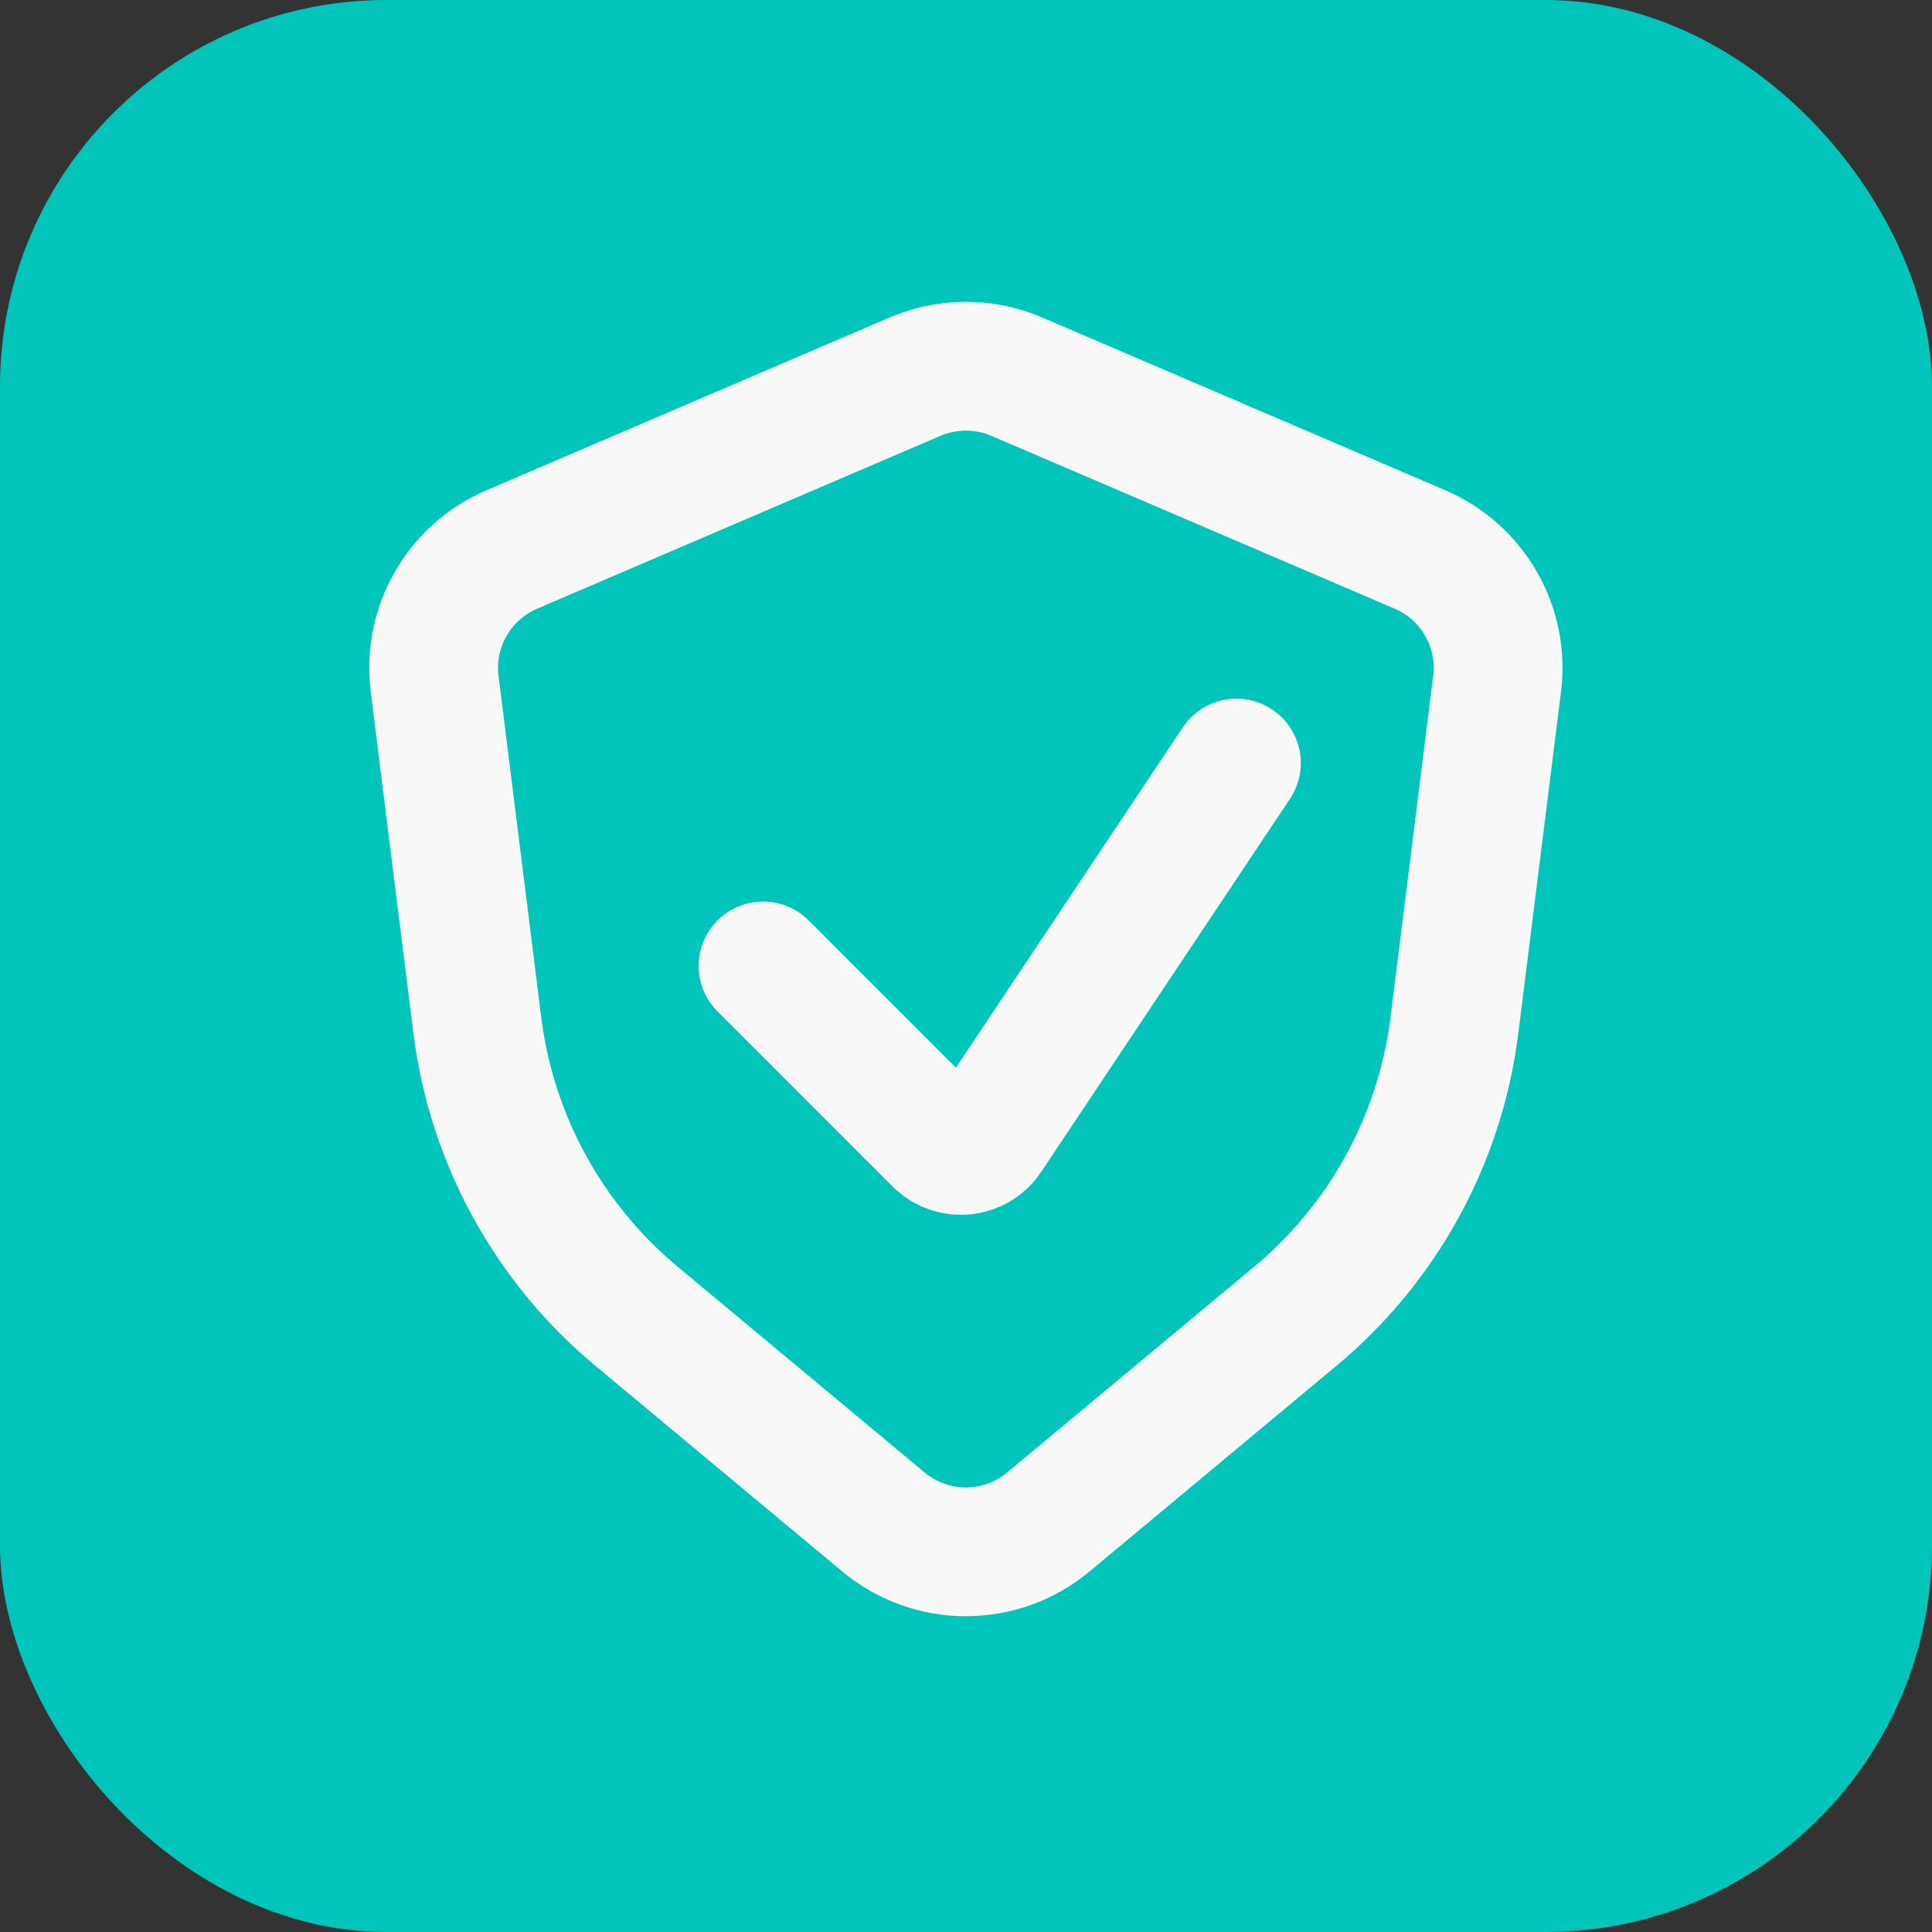
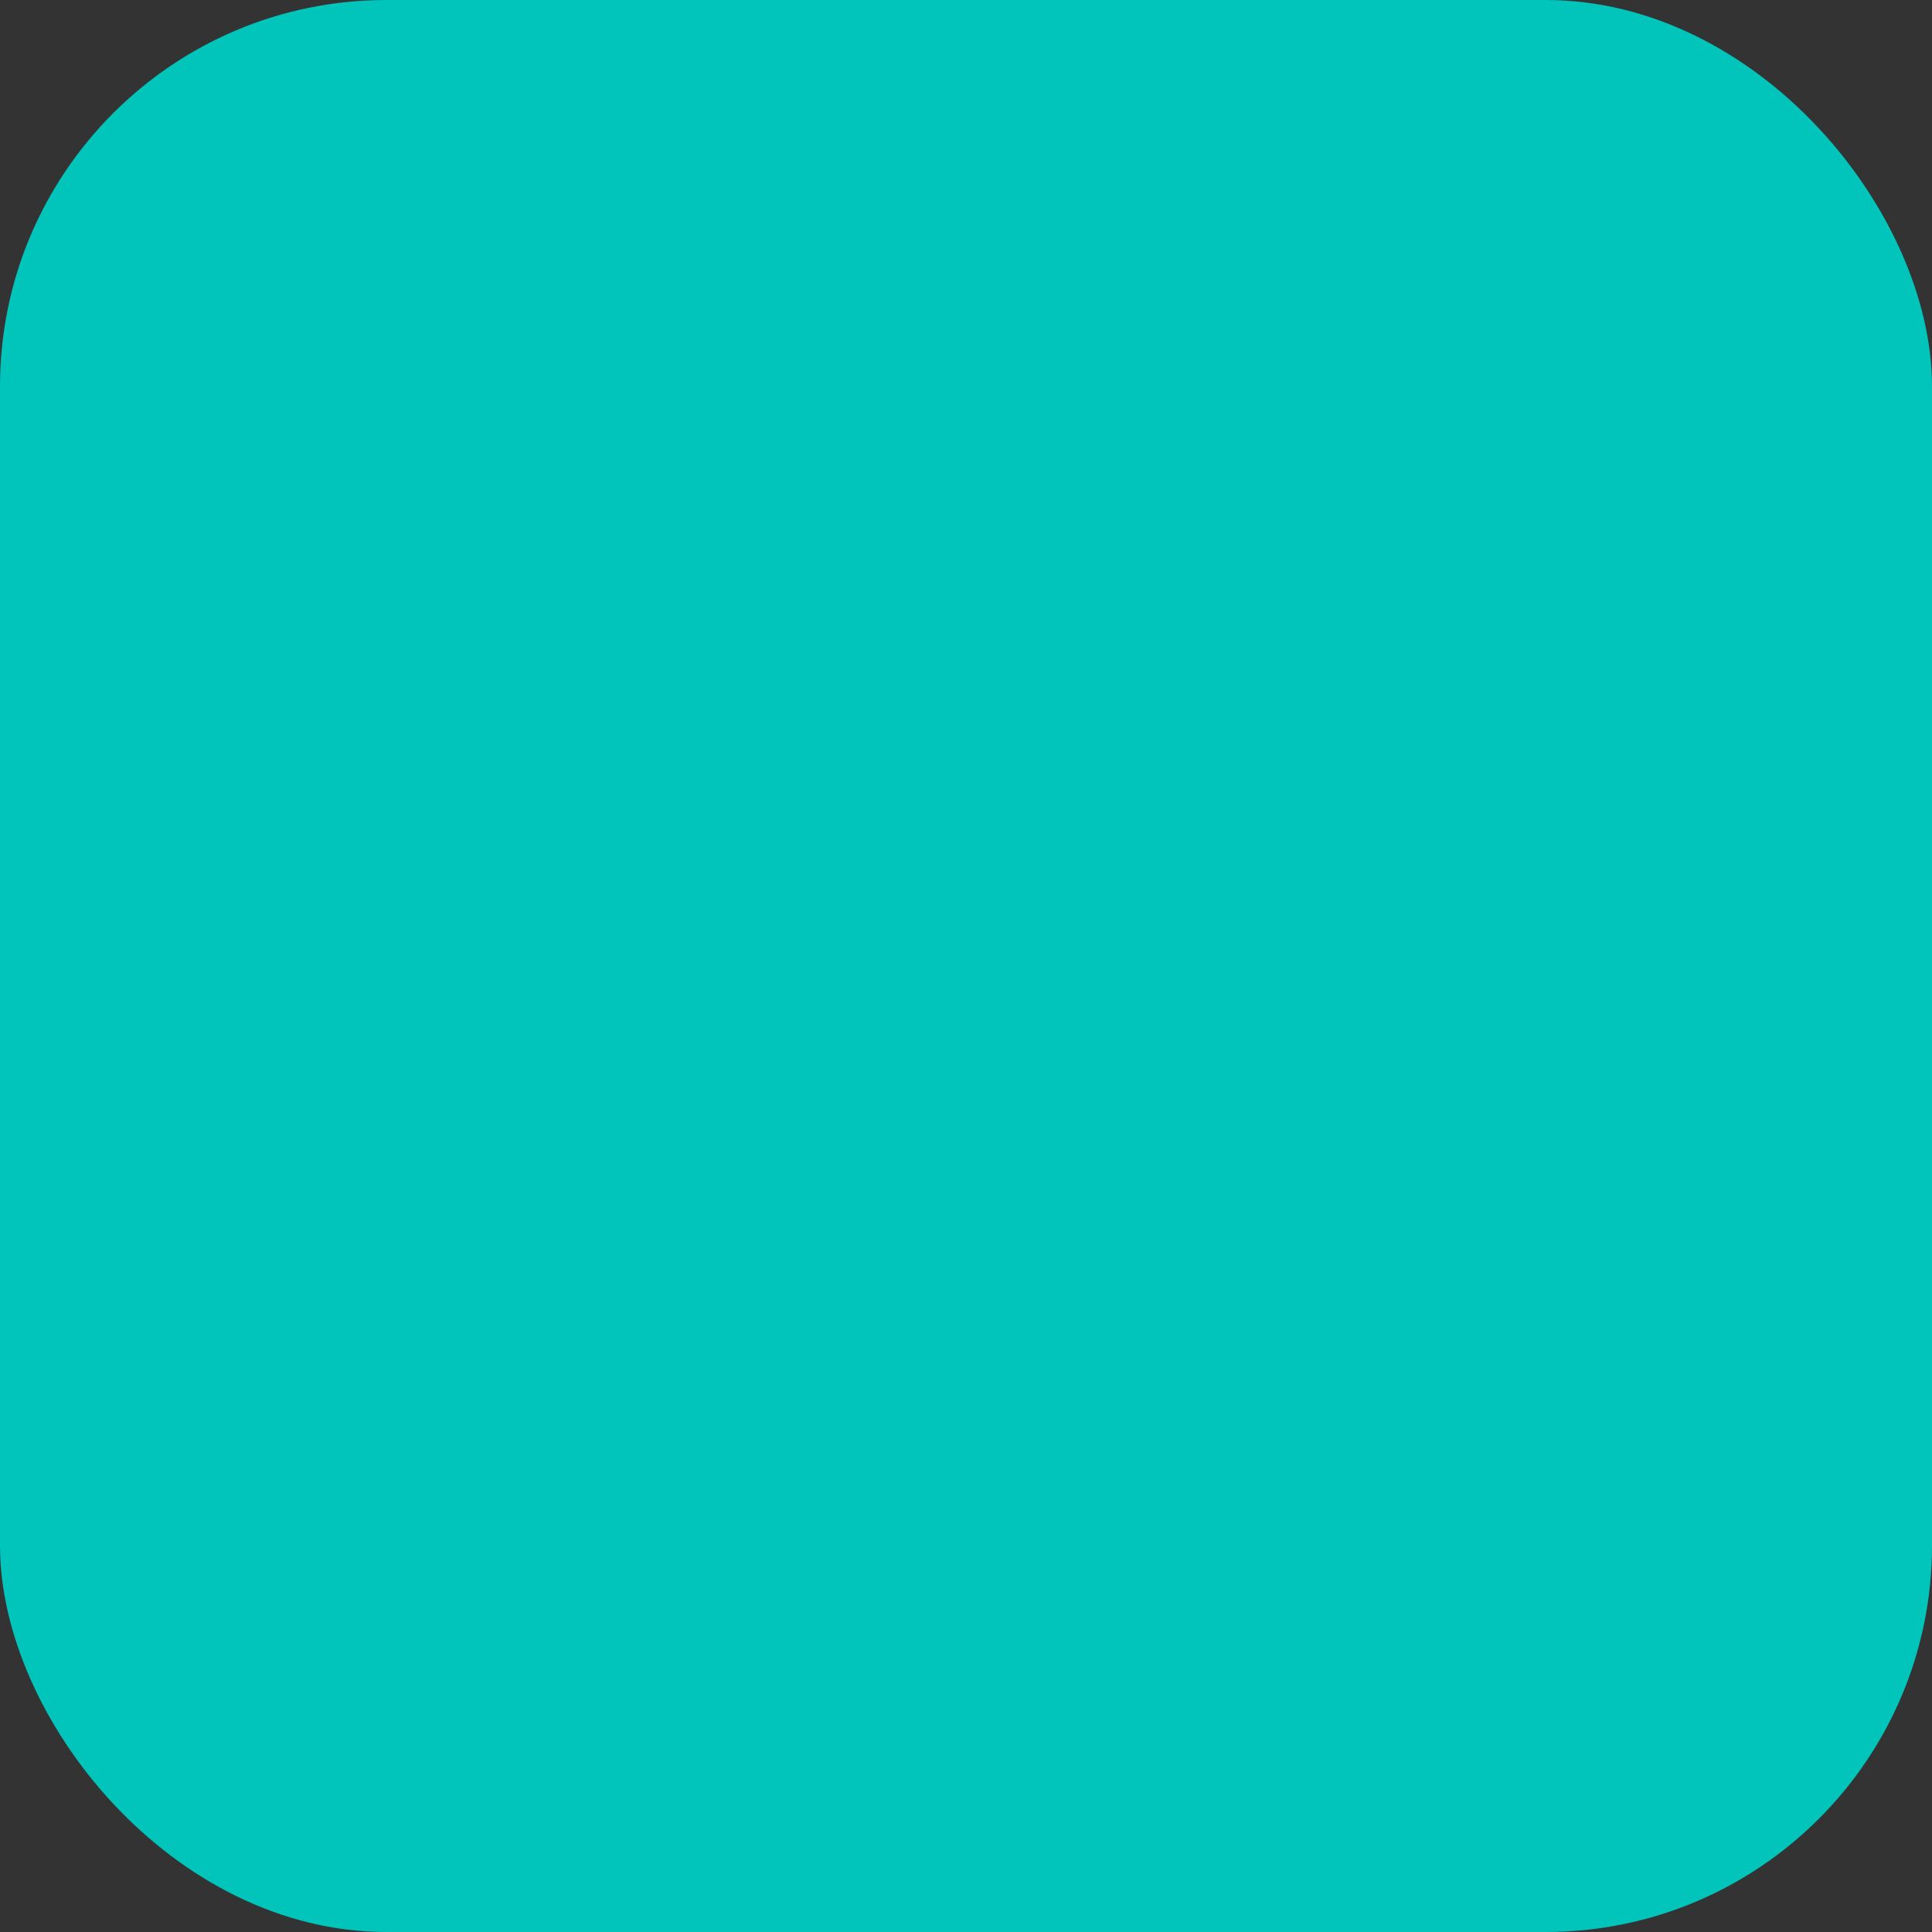
<svg xmlns="http://www.w3.org/2000/svg" width="30" height="30" viewBox="0 0 30 30" fill="none">
  <rect x="0" y="0" width="30" height="30" fill="#333333" stroke="none" />
  <rect width="30" height="30" rx="6" fill="#01C5BB" />
-   <path d="M22.051 8.533L15.786 5.848C15.283 5.633 14.714 5.633 14.21 5.848L7.946 8.533C7.127 8.884 6.639 9.735 6.749 10.619L7.412 15.923C7.633 17.684 8.514 19.296 9.877 20.433L13.718 23.633C14.46 24.251 15.537 24.251 16.279 23.633L20.12 20.433C21.483 19.296 22.364 17.684 22.584 15.923L23.247 10.619C23.358 9.735 22.87 8.884 22.051 8.533Z" stroke="#F8F8F8" stroke-width="2" stroke-linecap="round" />
-   <path d="M11.849 14.999L14.567 17.717C14.79 17.941 15.162 17.904 15.337 17.641L19.199 11.849" stroke="#F8F8F8" stroke-width="2" stroke-linecap="round" />
</svg>